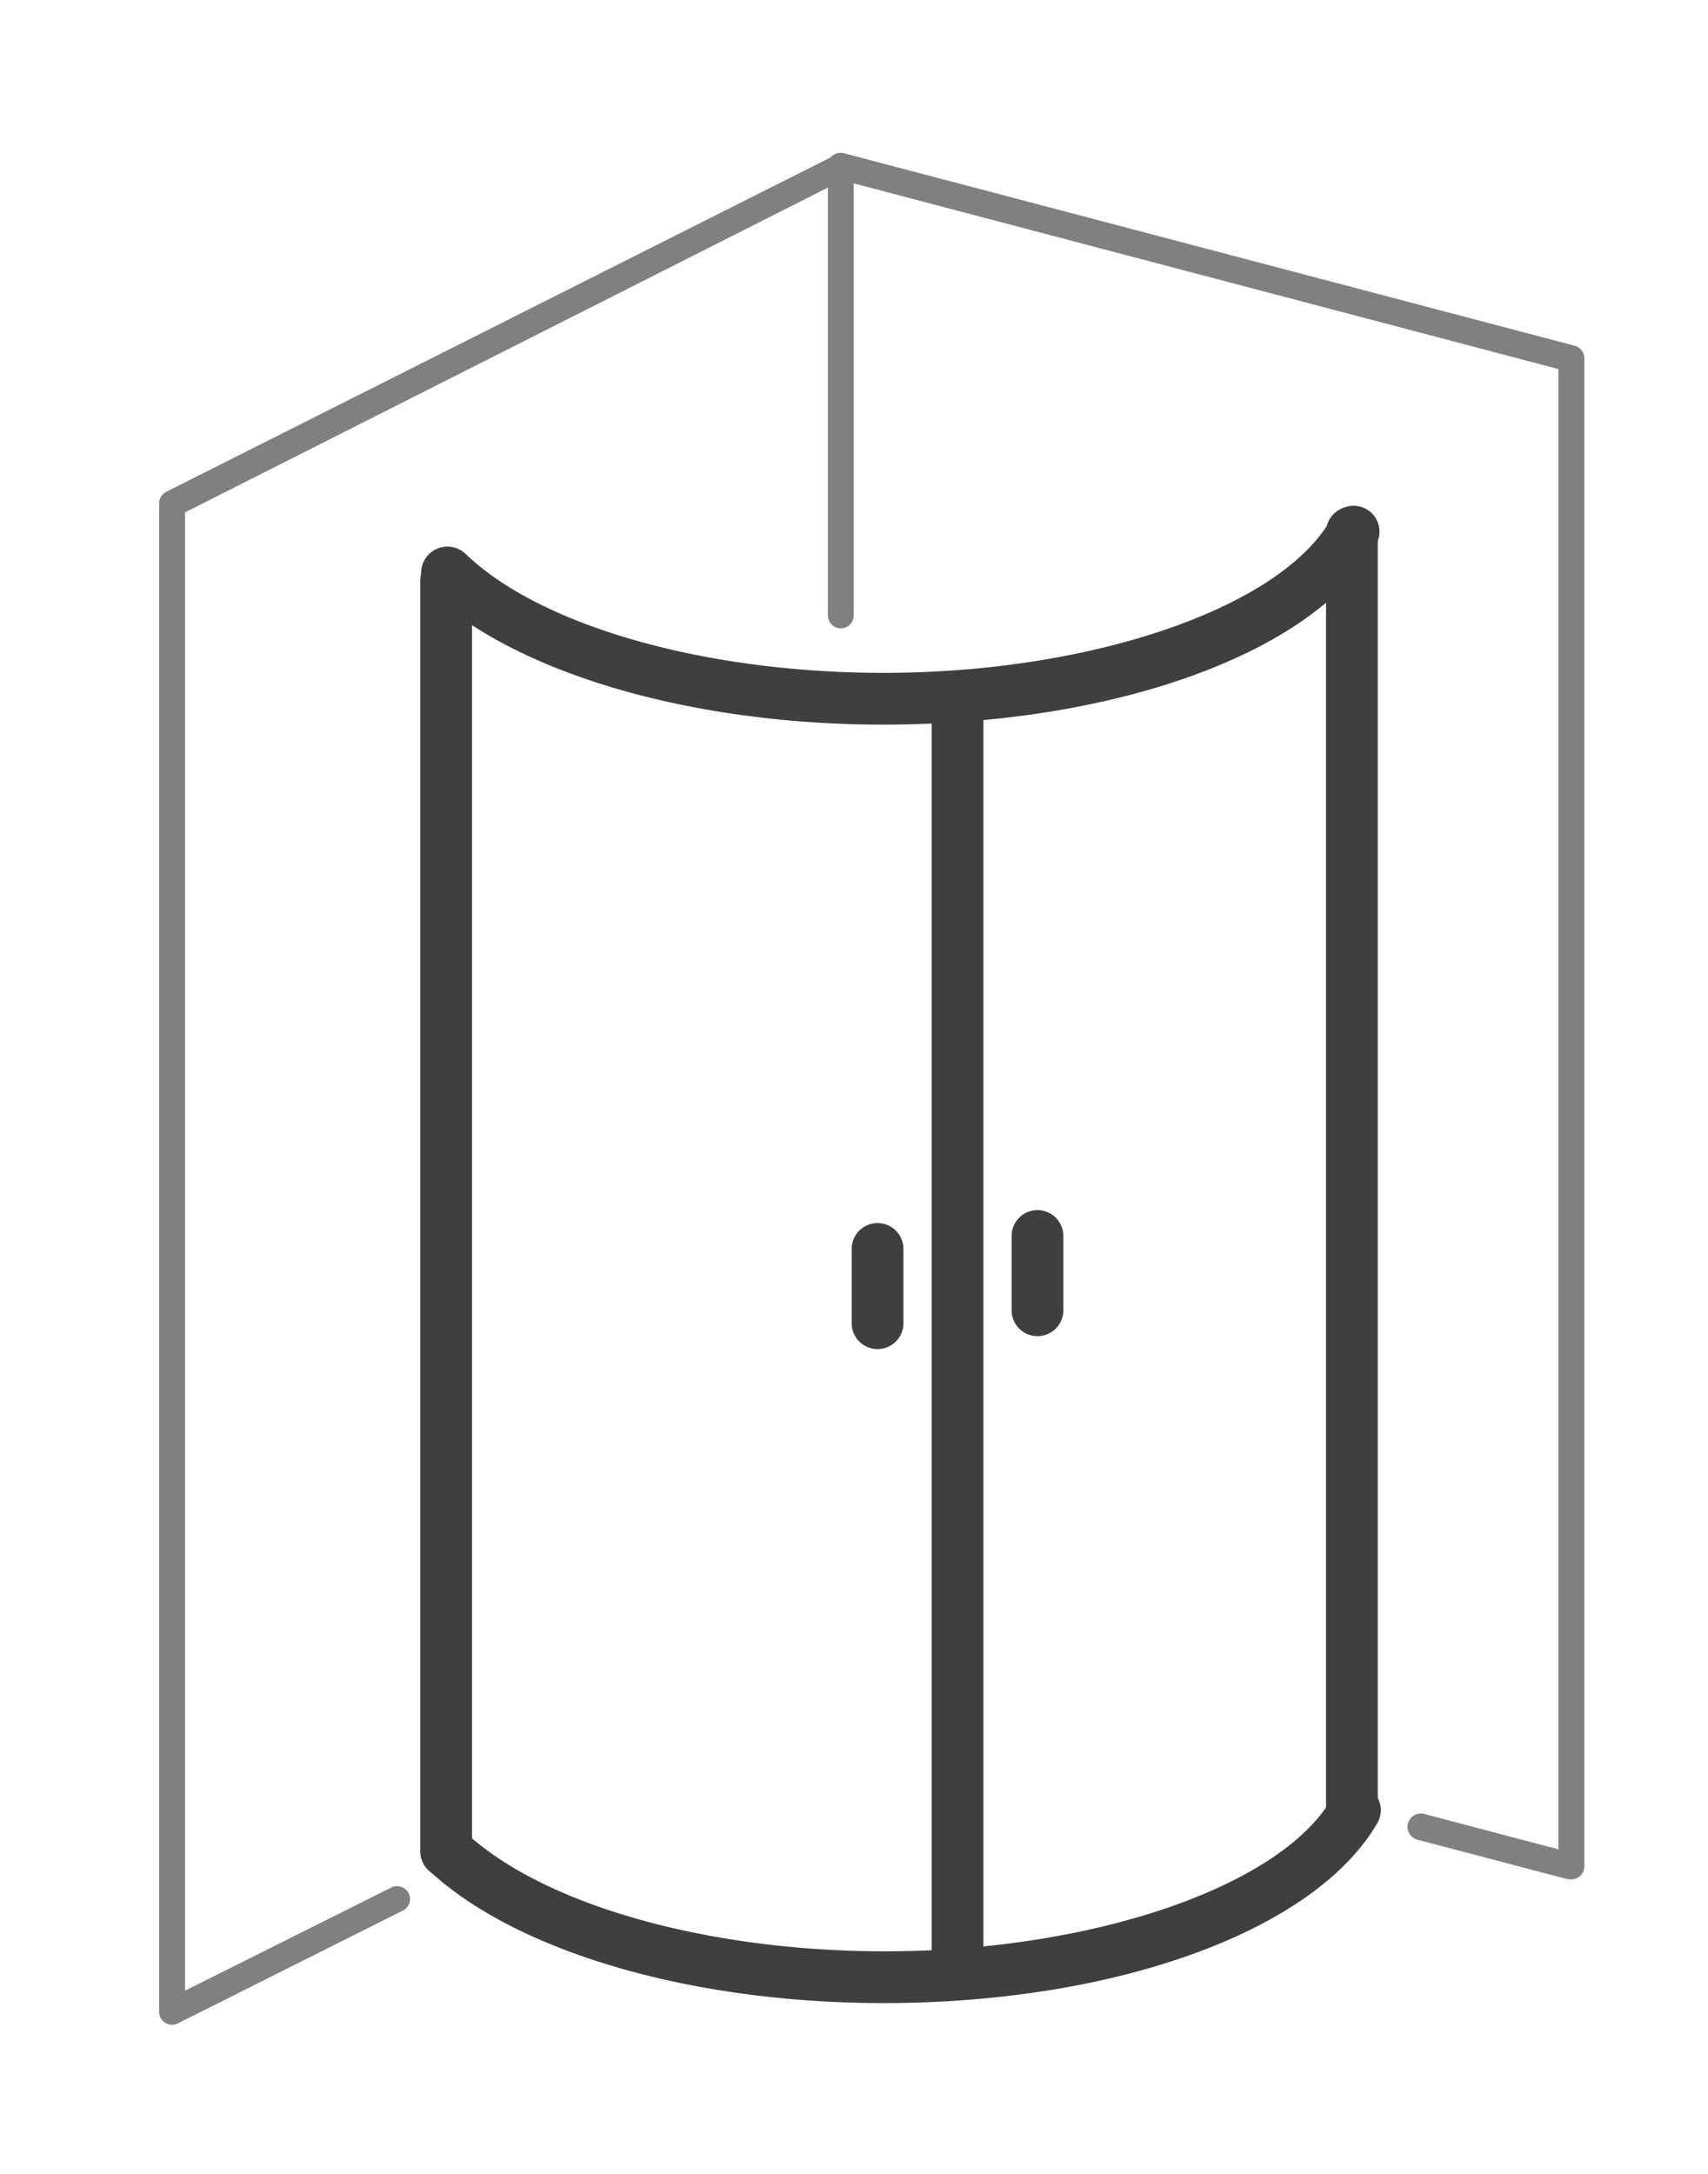
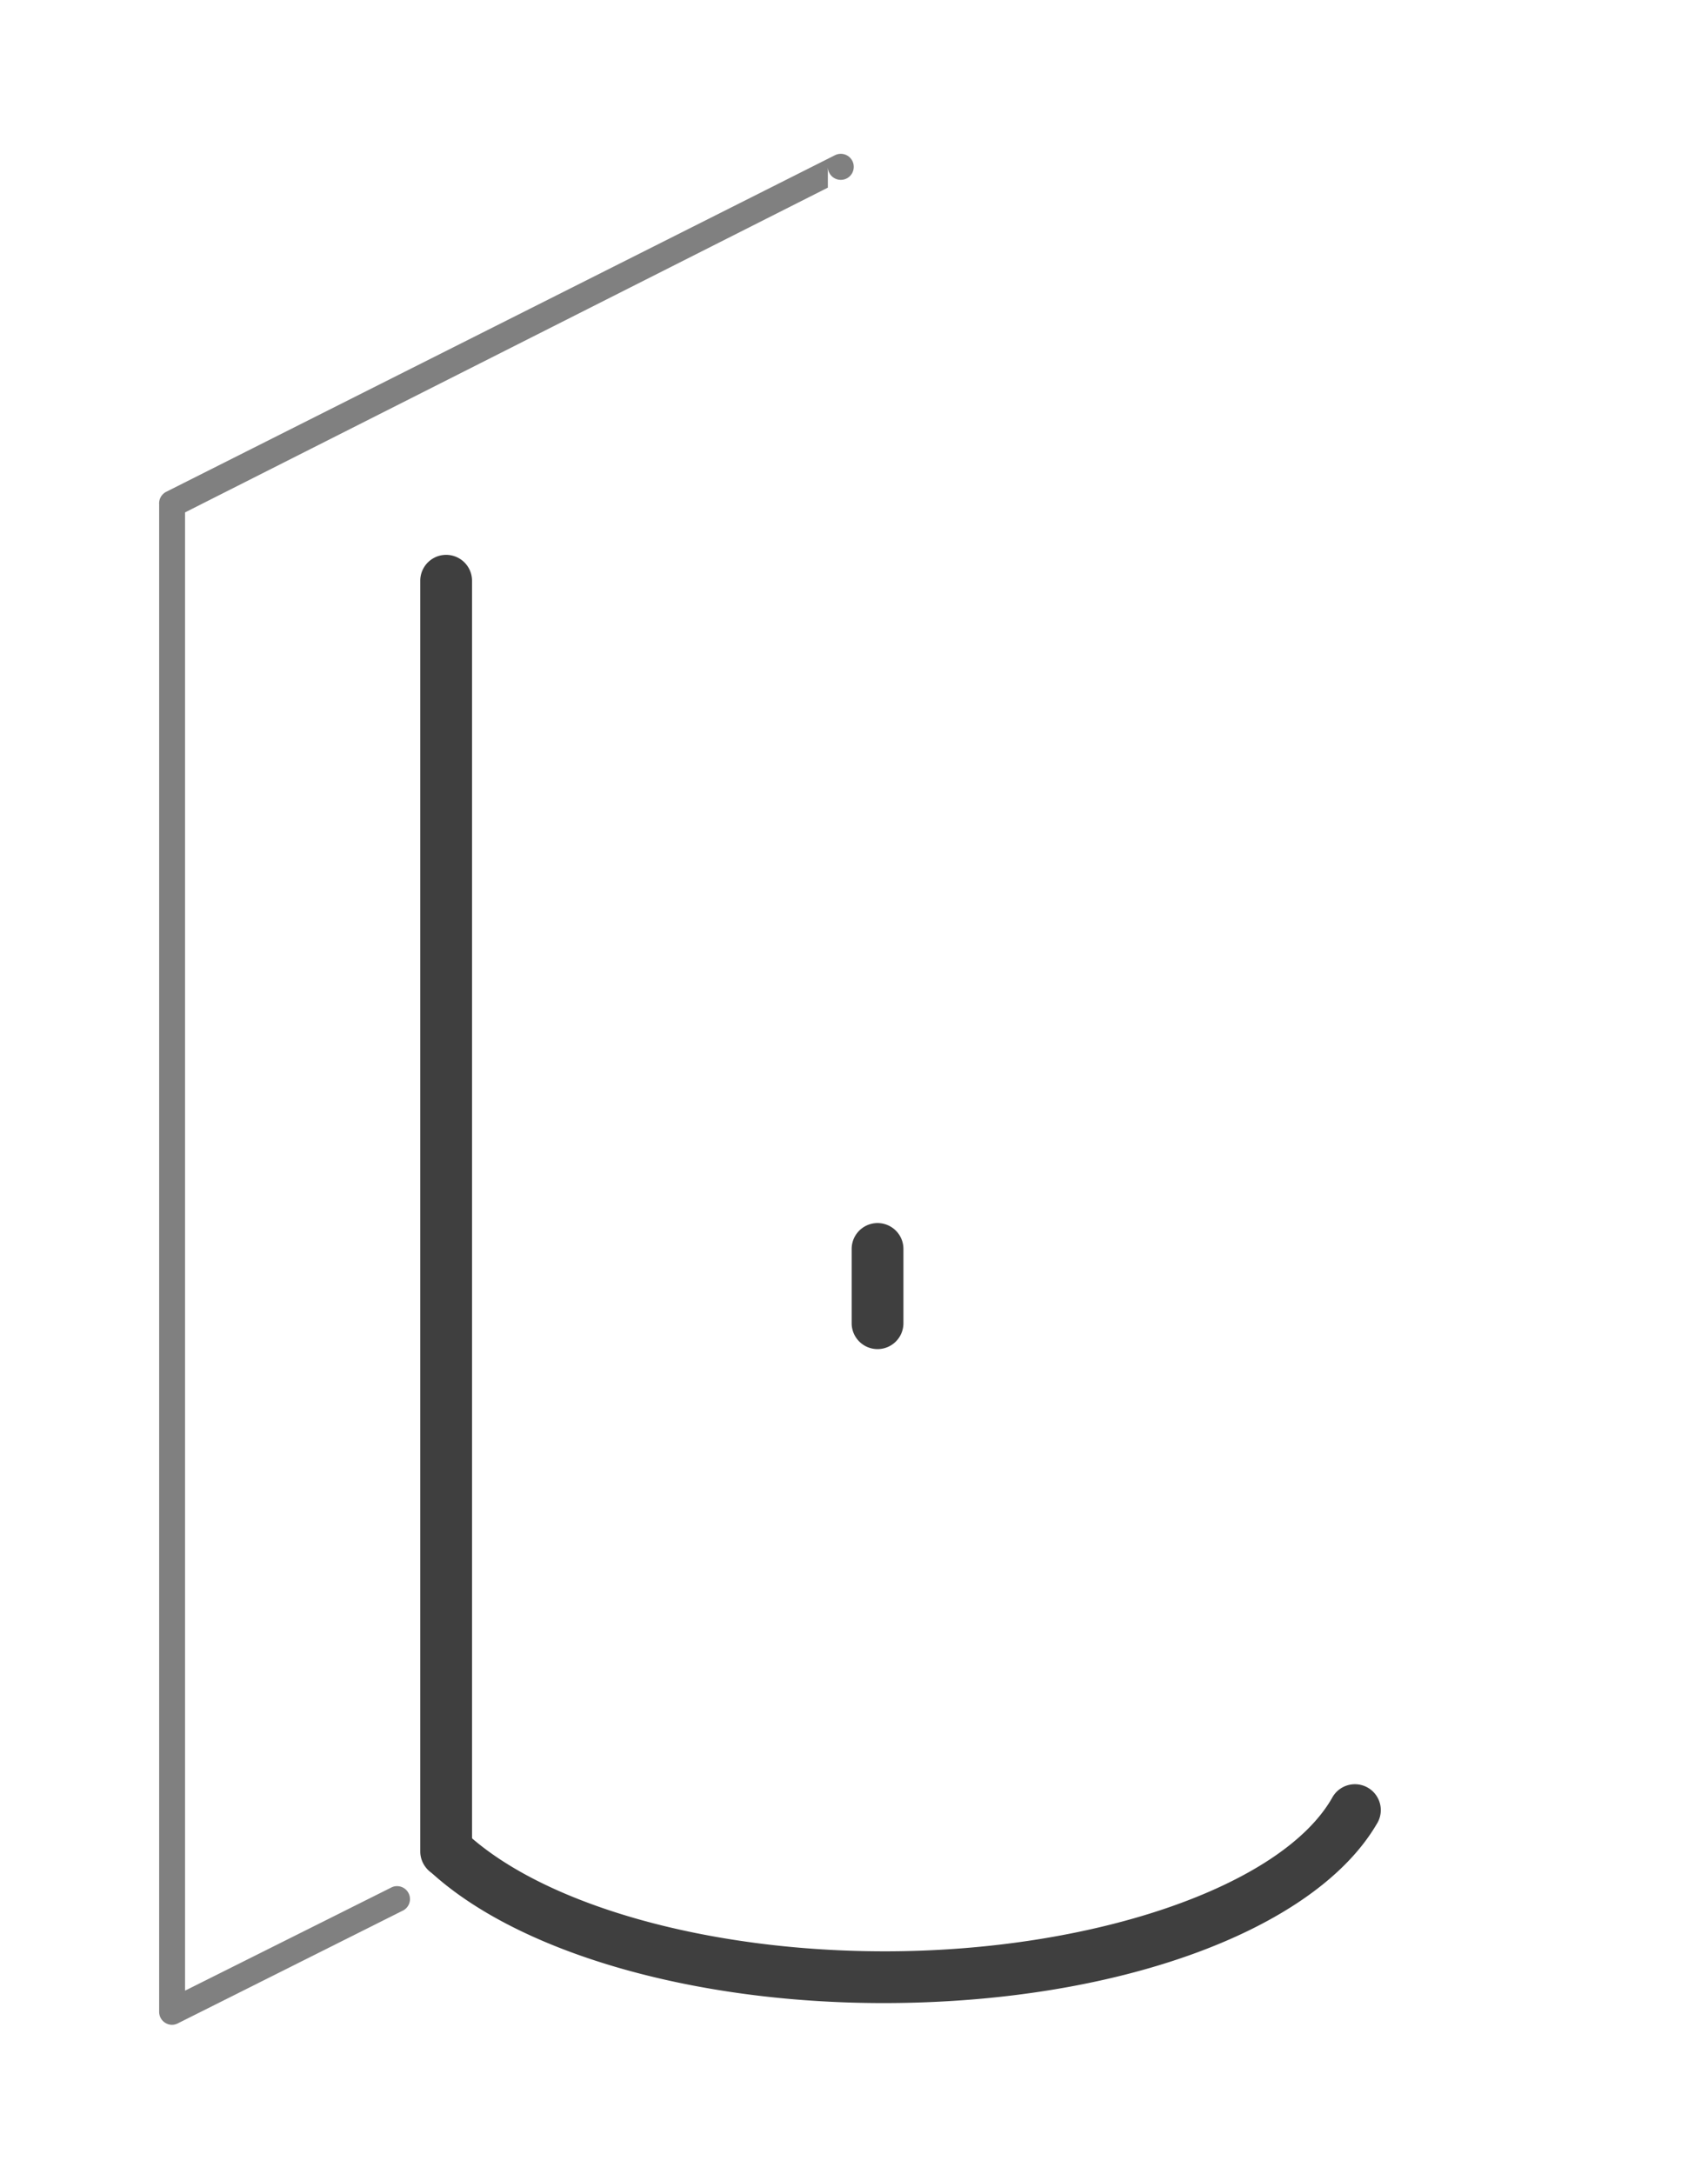
<svg xmlns="http://www.w3.org/2000/svg" id="Warstwa_1" data-name="Warstwa 1" viewBox="0 0 66 84">
  <defs>
    <style>.cls-1{fill:gray;}.cls-2{fill:#3f3f3f;}</style>
  </defs>
  <title>kabiny3</title>
-   <path class="cls-1" d="M6.65,78.24a.5.5,0,0,1-.5-.5V19.49A.5.5,0,0,1,6.43,19L32.26,6a.5.5,0,0,1,.73.45V23.78a.5.5,0,0,1-1,0V7.25L7.15,19.8V76.92l8-4a.5.5,0,0,1,.45.89L6.88,78.18A.5.5,0,0,1,6.65,78.24Z" />
-   <path class="cls-2" d="M37,77.29a1,1,0,0,1-1-1V27a1,1,0,1,1,2,0v49.3A1,1,0,0,1,37,77.29Z" />
-   <path class="cls-2" d="M52.24,71a1,1,0,0,1-1-1V20.57a1,1,0,1,1,2,0V70A1,1,0,0,1,52.24,71Z" />
-   <path class="cls-1" d="M60.73,72.62l-.13,0-5.82-1.53a.5.5,0,1,1,.25-1l5.19,1.37V14.26L32.36,6.92a.5.5,0,0,1,.25-1l28.24,7.44a.5.5,0,0,1,.37.48V72.12a.5.5,0,0,1-.5.5Z" />
+   <path class="cls-1" d="M6.65,78.24a.5.5,0,0,1-.5-.5V19.49A.5.5,0,0,1,6.43,19L32.26,6a.5.5,0,0,1,.73.45a.5.5,0,0,1-1,0V7.25L7.15,19.8V76.92l8-4a.5.5,0,0,1,.45.89L6.88,78.18A.5.5,0,0,1,6.65,78.24Z" />
  <path class="cls-2" d="M17.24,72.54a1,1,0,0,1-1-1V22.44a1,1,0,0,1,2,0v49.1A1,1,0,0,1,17.24,72.54Z" />
-   <path class="cls-2" d="M34.14,28c-7.48,0-14.21-2-17.56-5.13A1,1,0,1,1,18,21.41C20.9,24.2,27.26,26,34.14,26c8,0,15.31-2.49,17.28-5.92a1,1,0,1,1,1.73,1C50.78,25.21,43.14,28,34.14,28Z" />
  <path class="cls-2" d="M34.14,77.4c-7.48,0-14.21-2-17.56-5.12A1,1,0,0,1,18,70.82c3,2.78,9.31,4.58,16.19,4.58,8,0,15.31-2.49,17.28-5.92a1,1,0,1,1,1.73,1C50.78,74.61,43.14,77.4,34.14,77.4Z" />
-   <path class="cls-2" d="M40.09,51.63a1,1,0,0,1-1-1V47.76a1,1,0,0,1,2,0v2.88A1,1,0,0,1,40.09,51.63Z" />
  <path class="cls-2" d="M33.91,52.13a1,1,0,0,1-1-1V48.26a1,1,0,0,1,2,0v2.88A1,1,0,0,1,33.91,52.13Z" />
</svg>